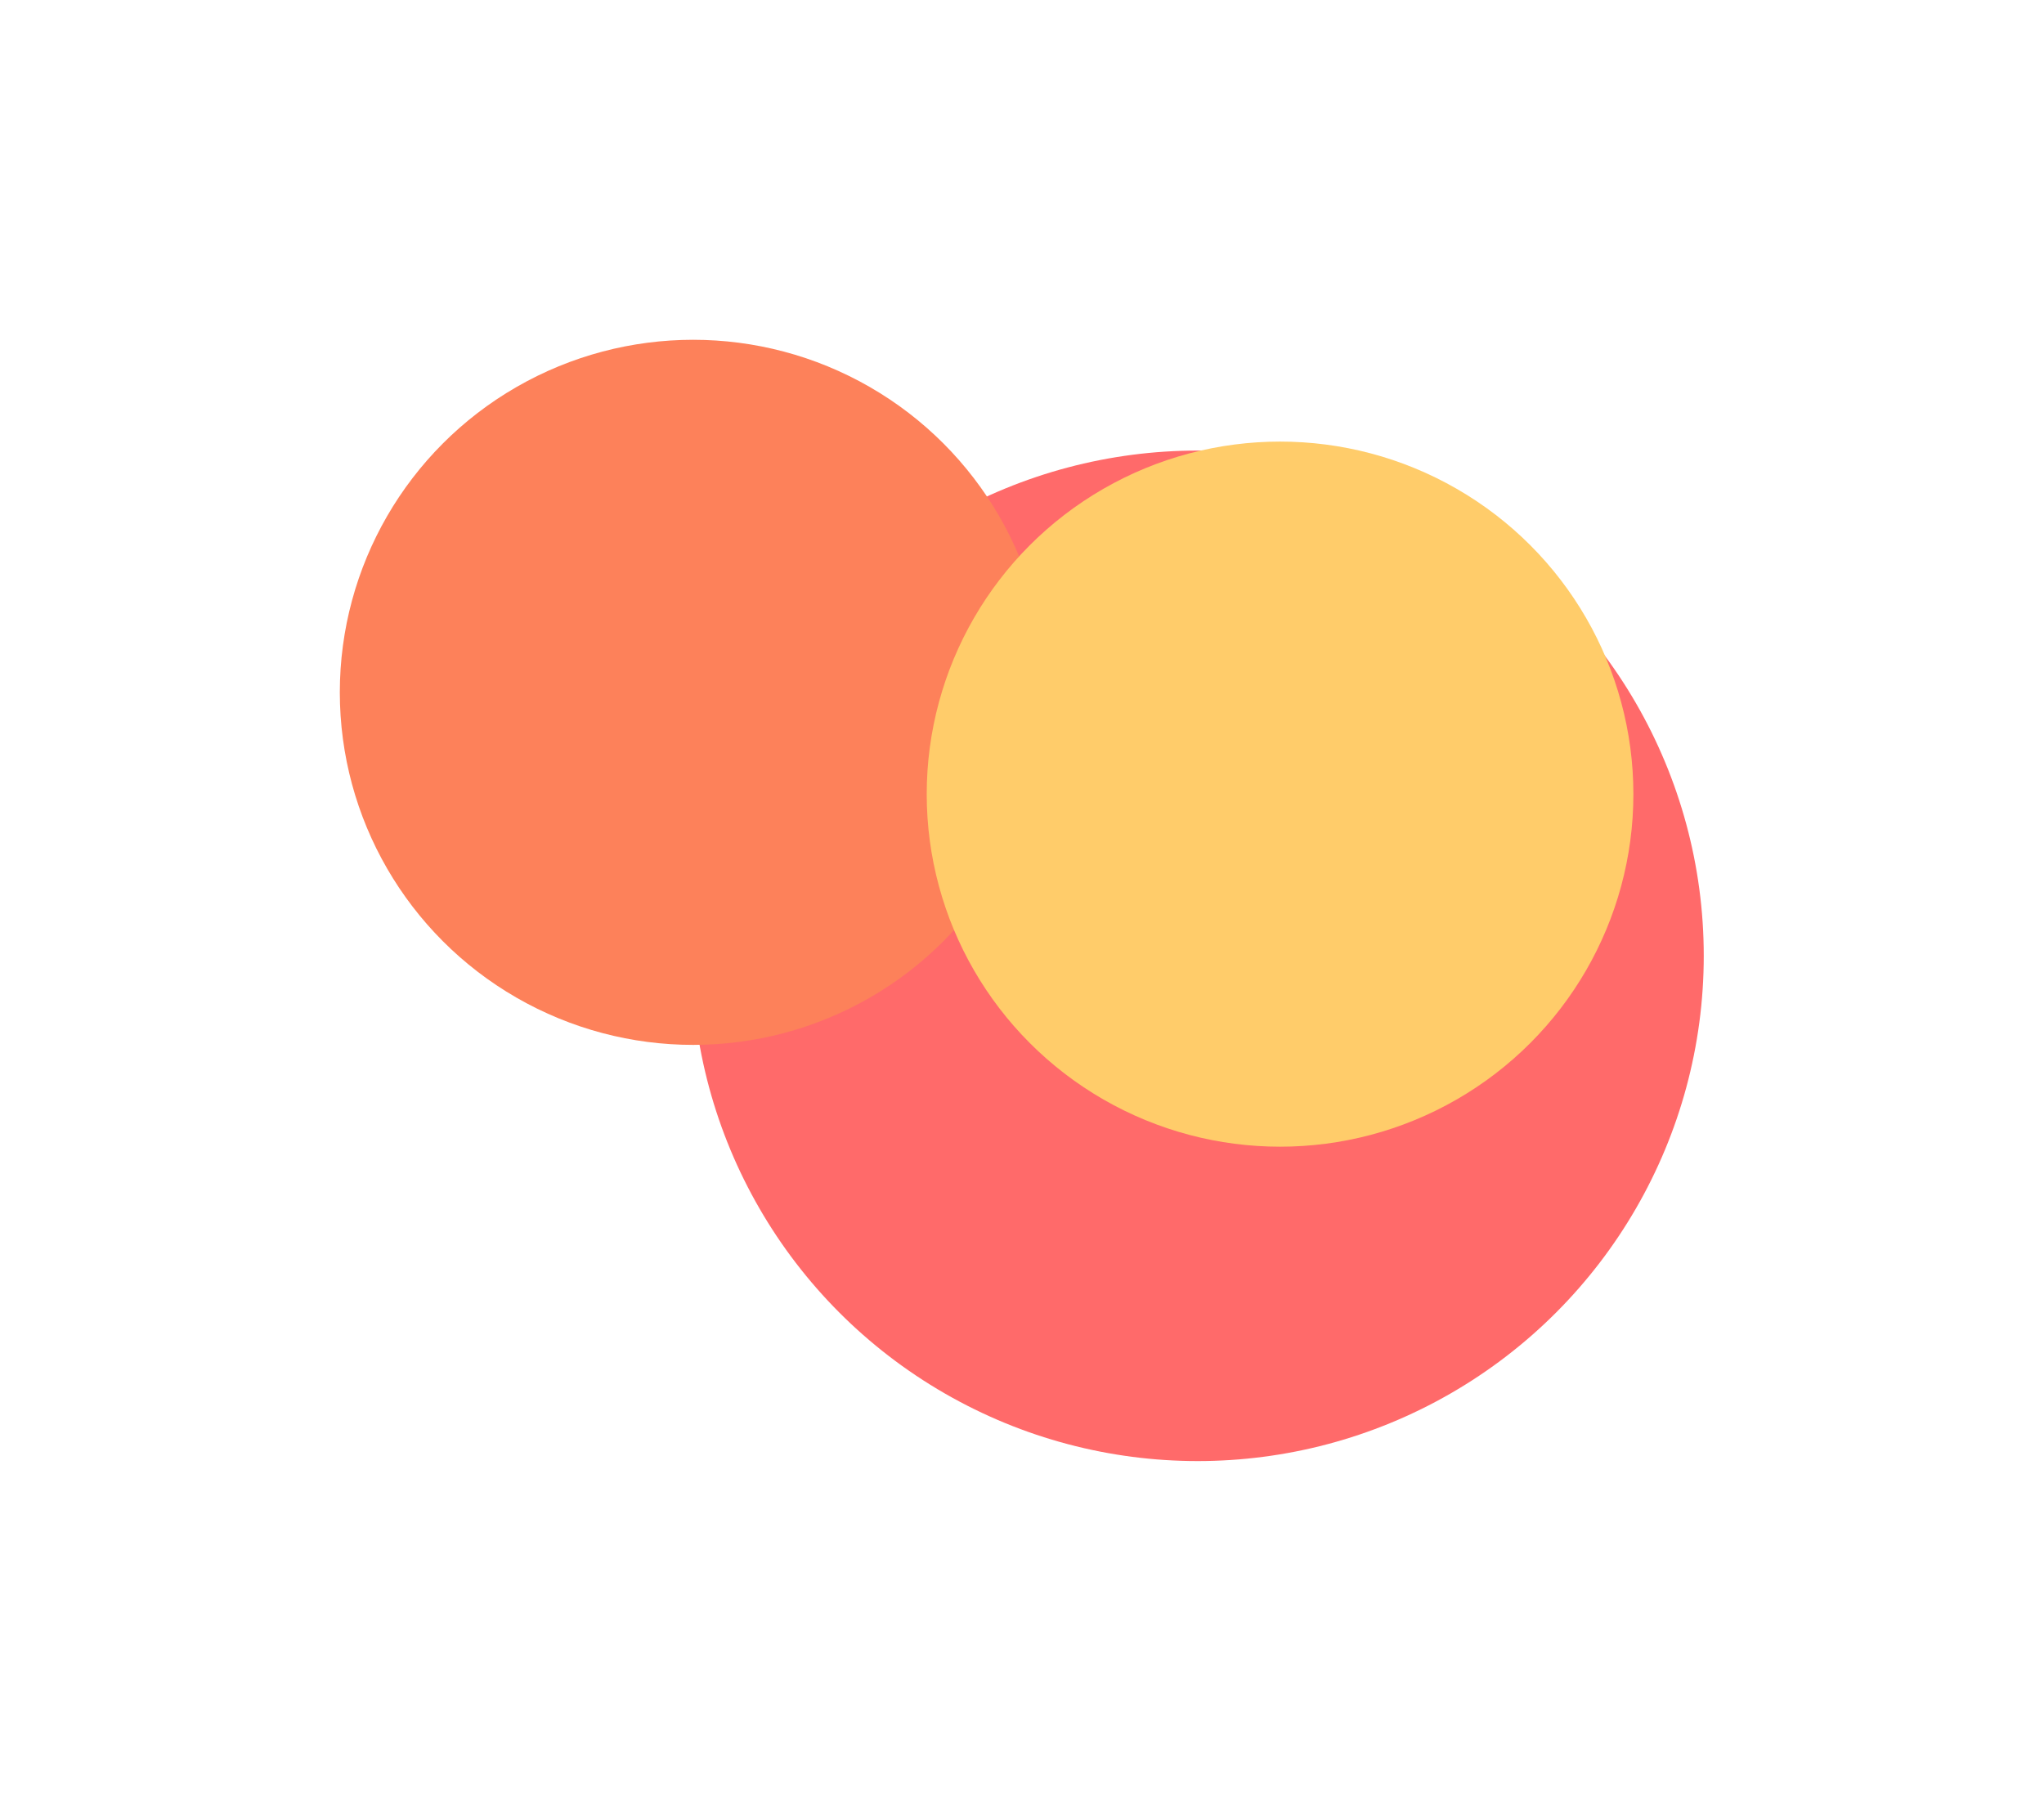
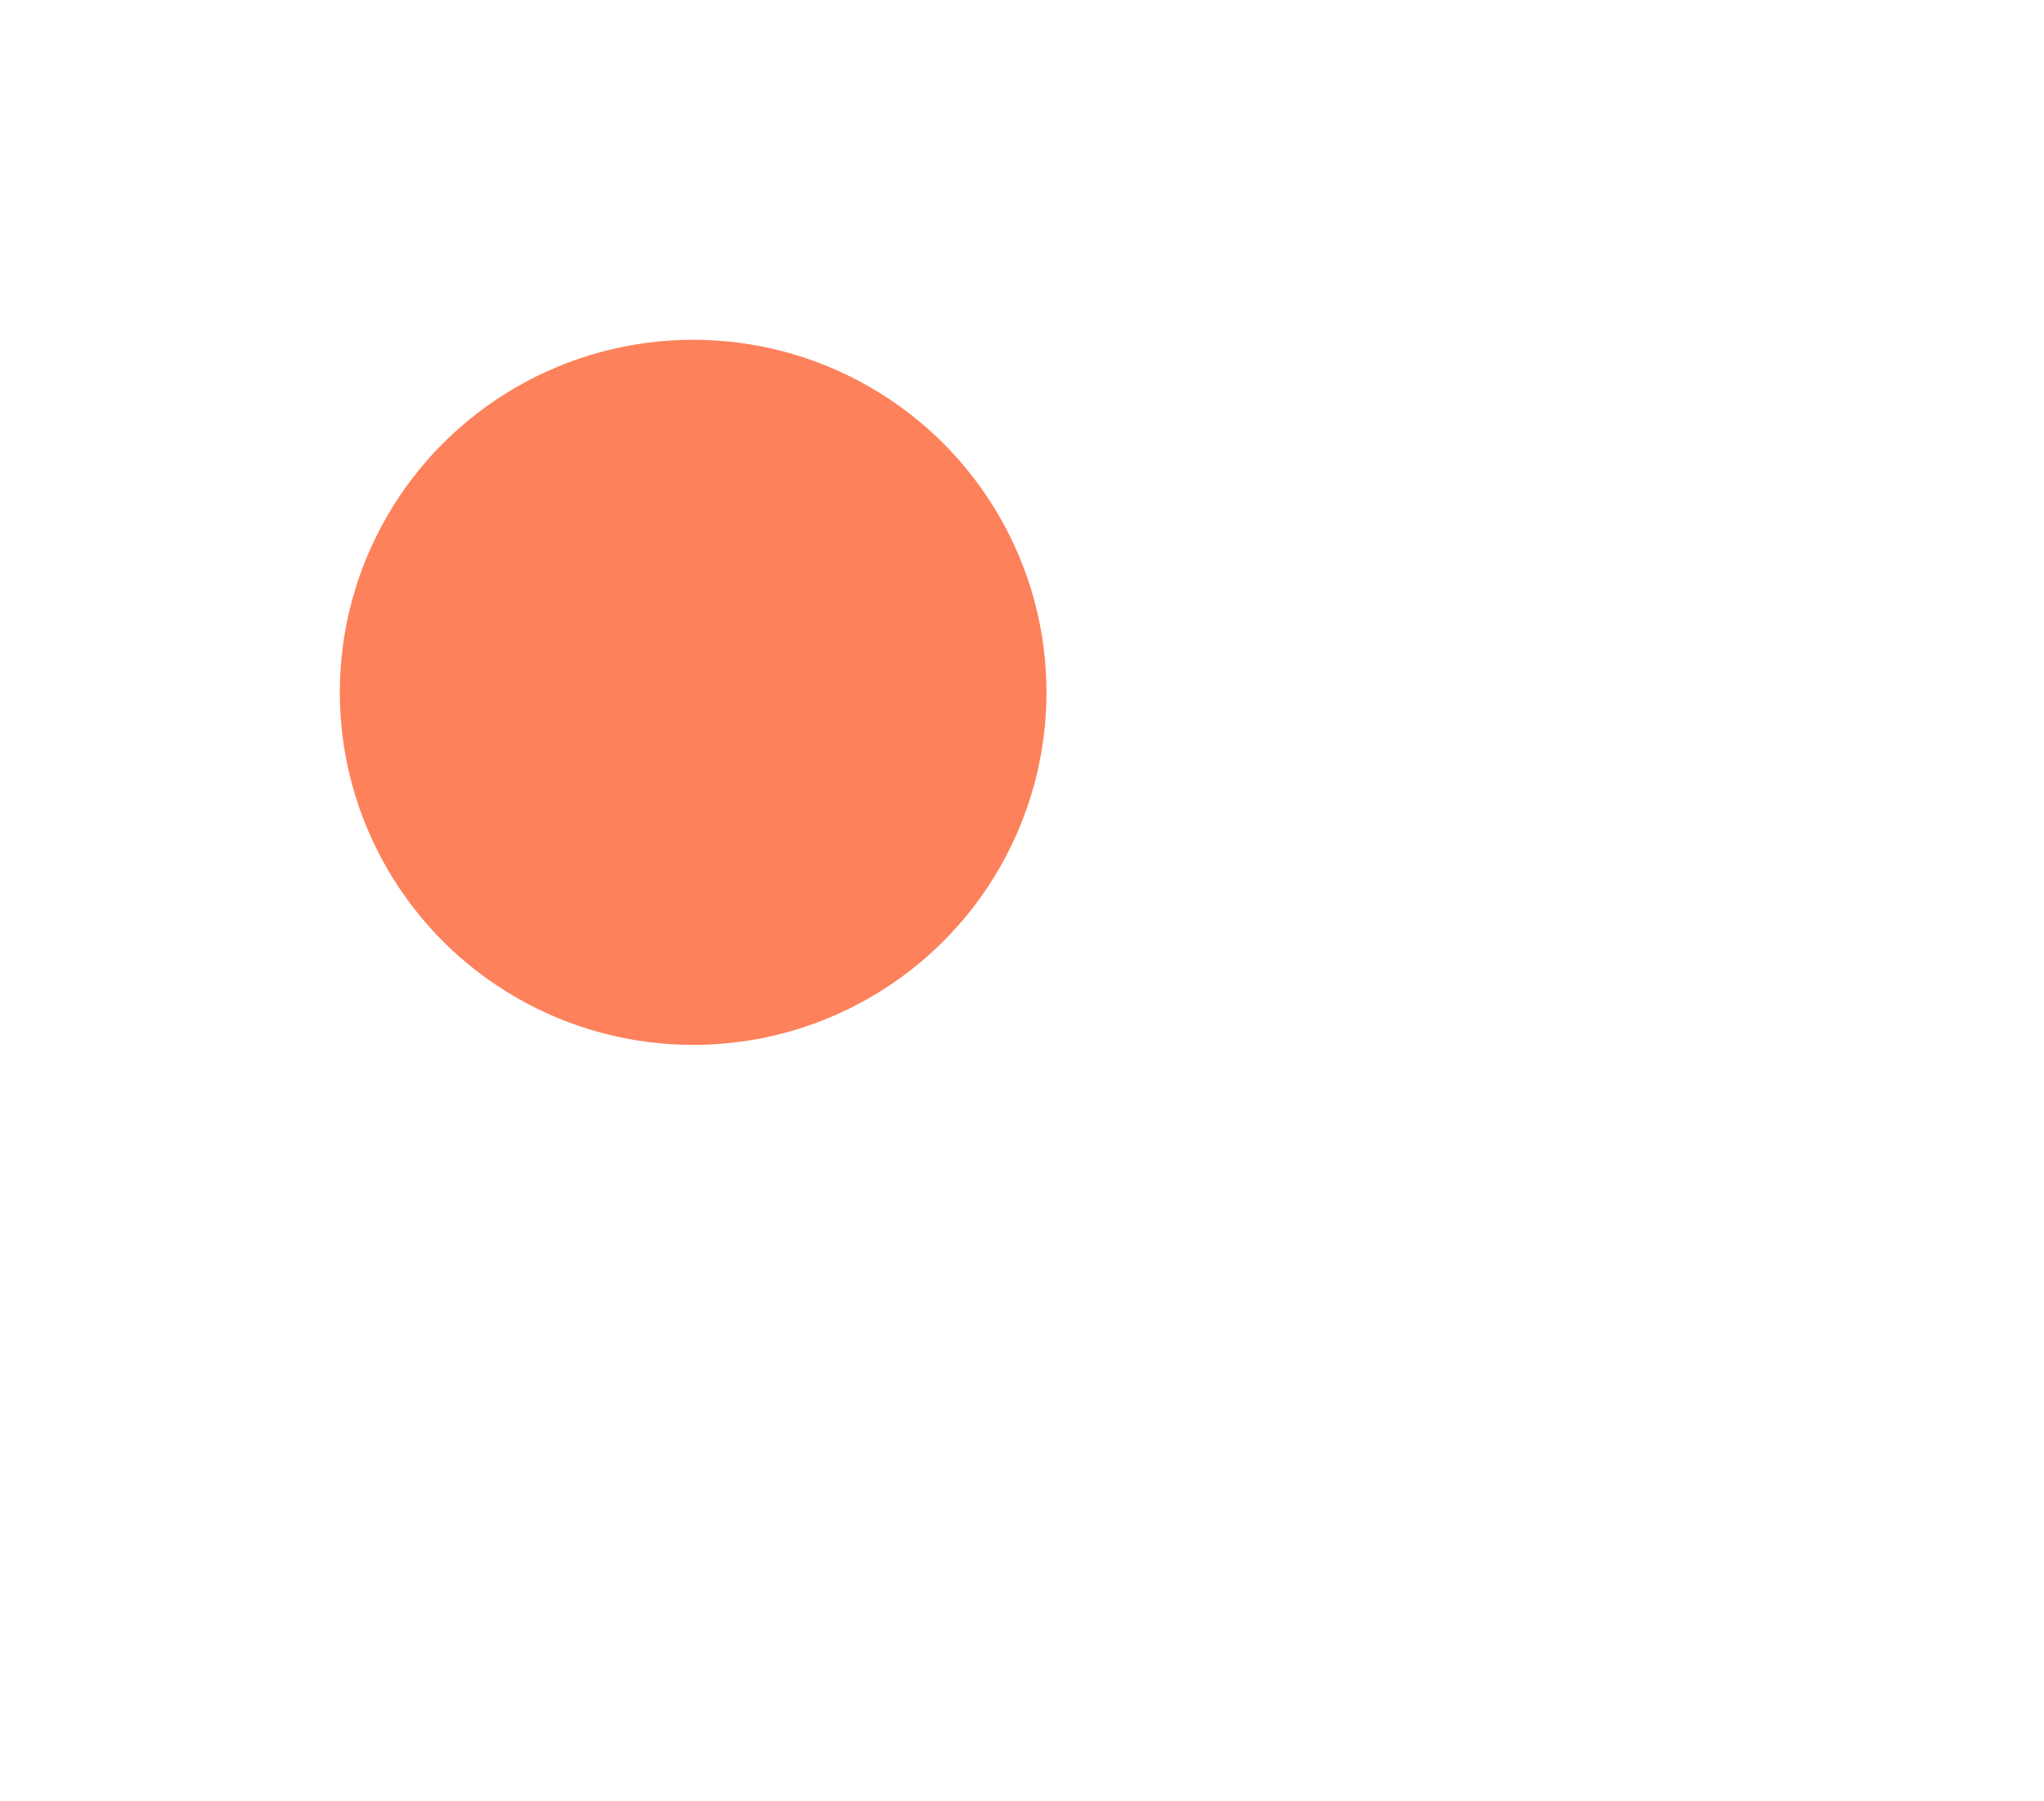
<svg xmlns="http://www.w3.org/2000/svg" width="1203" height="1060" viewBox="0 0 1203 1060" fill="none">
  <g filter="url(#filter0_f_913_289)">
-     <ellipse cx="704.913" cy="562.603" rx="297.837" ry="297.397" fill="#FF6A6A" />
-   </g>
+     </g>
  <g filter="url(#filter1_f_913_289)">
    <ellipse cx="407.957" cy="407.517" rx="207.957" ry="207.517" fill="#FD815A" />
  </g>
  <g filter="url(#filter2_f_913_289)">
-     <ellipse cx="753.378" cy="467.437" rx="207.957" ry="207.517" fill="#FFCC6A" />
-   </g>
+     </g>
  <defs>
    <filter id="filter0_f_913_289" x="207.076" y="65.207" width="995.674" height="994.793" filterUnits="userSpaceOnUse" color-interpolation-filters="sRGB">
      <feFlood flood-opacity="0" result="BackgroundImageFix" />
      <feBlend mode="normal" in="SourceGraphic" in2="BackgroundImageFix" result="shape" />
      <feGaussianBlur stdDeviation="100" result="effect1_foregroundBlur_913_289" />
    </filter>
    <filter id="filter1_f_913_289" x="0" y="0" width="815.915" height="815.033" filterUnits="userSpaceOnUse" color-interpolation-filters="sRGB">
      <feFlood flood-opacity="0" result="BackgroundImageFix" />
      <feBlend mode="normal" in="SourceGraphic" in2="BackgroundImageFix" result="shape" />
      <feGaussianBlur stdDeviation="100" result="effect1_foregroundBlur_913_289" />
    </filter>
    <filter id="filter2_f_913_289" x="345.42" y="59.92" width="815.915" height="815.033" filterUnits="userSpaceOnUse" color-interpolation-filters="sRGB">
      <feFlood flood-opacity="0" result="BackgroundImageFix" />
      <feBlend mode="normal" in="SourceGraphic" in2="BackgroundImageFix" result="shape" />
      <feGaussianBlur stdDeviation="100" result="effect1_foregroundBlur_913_289" />
    </filter>
  </defs>
</svg>